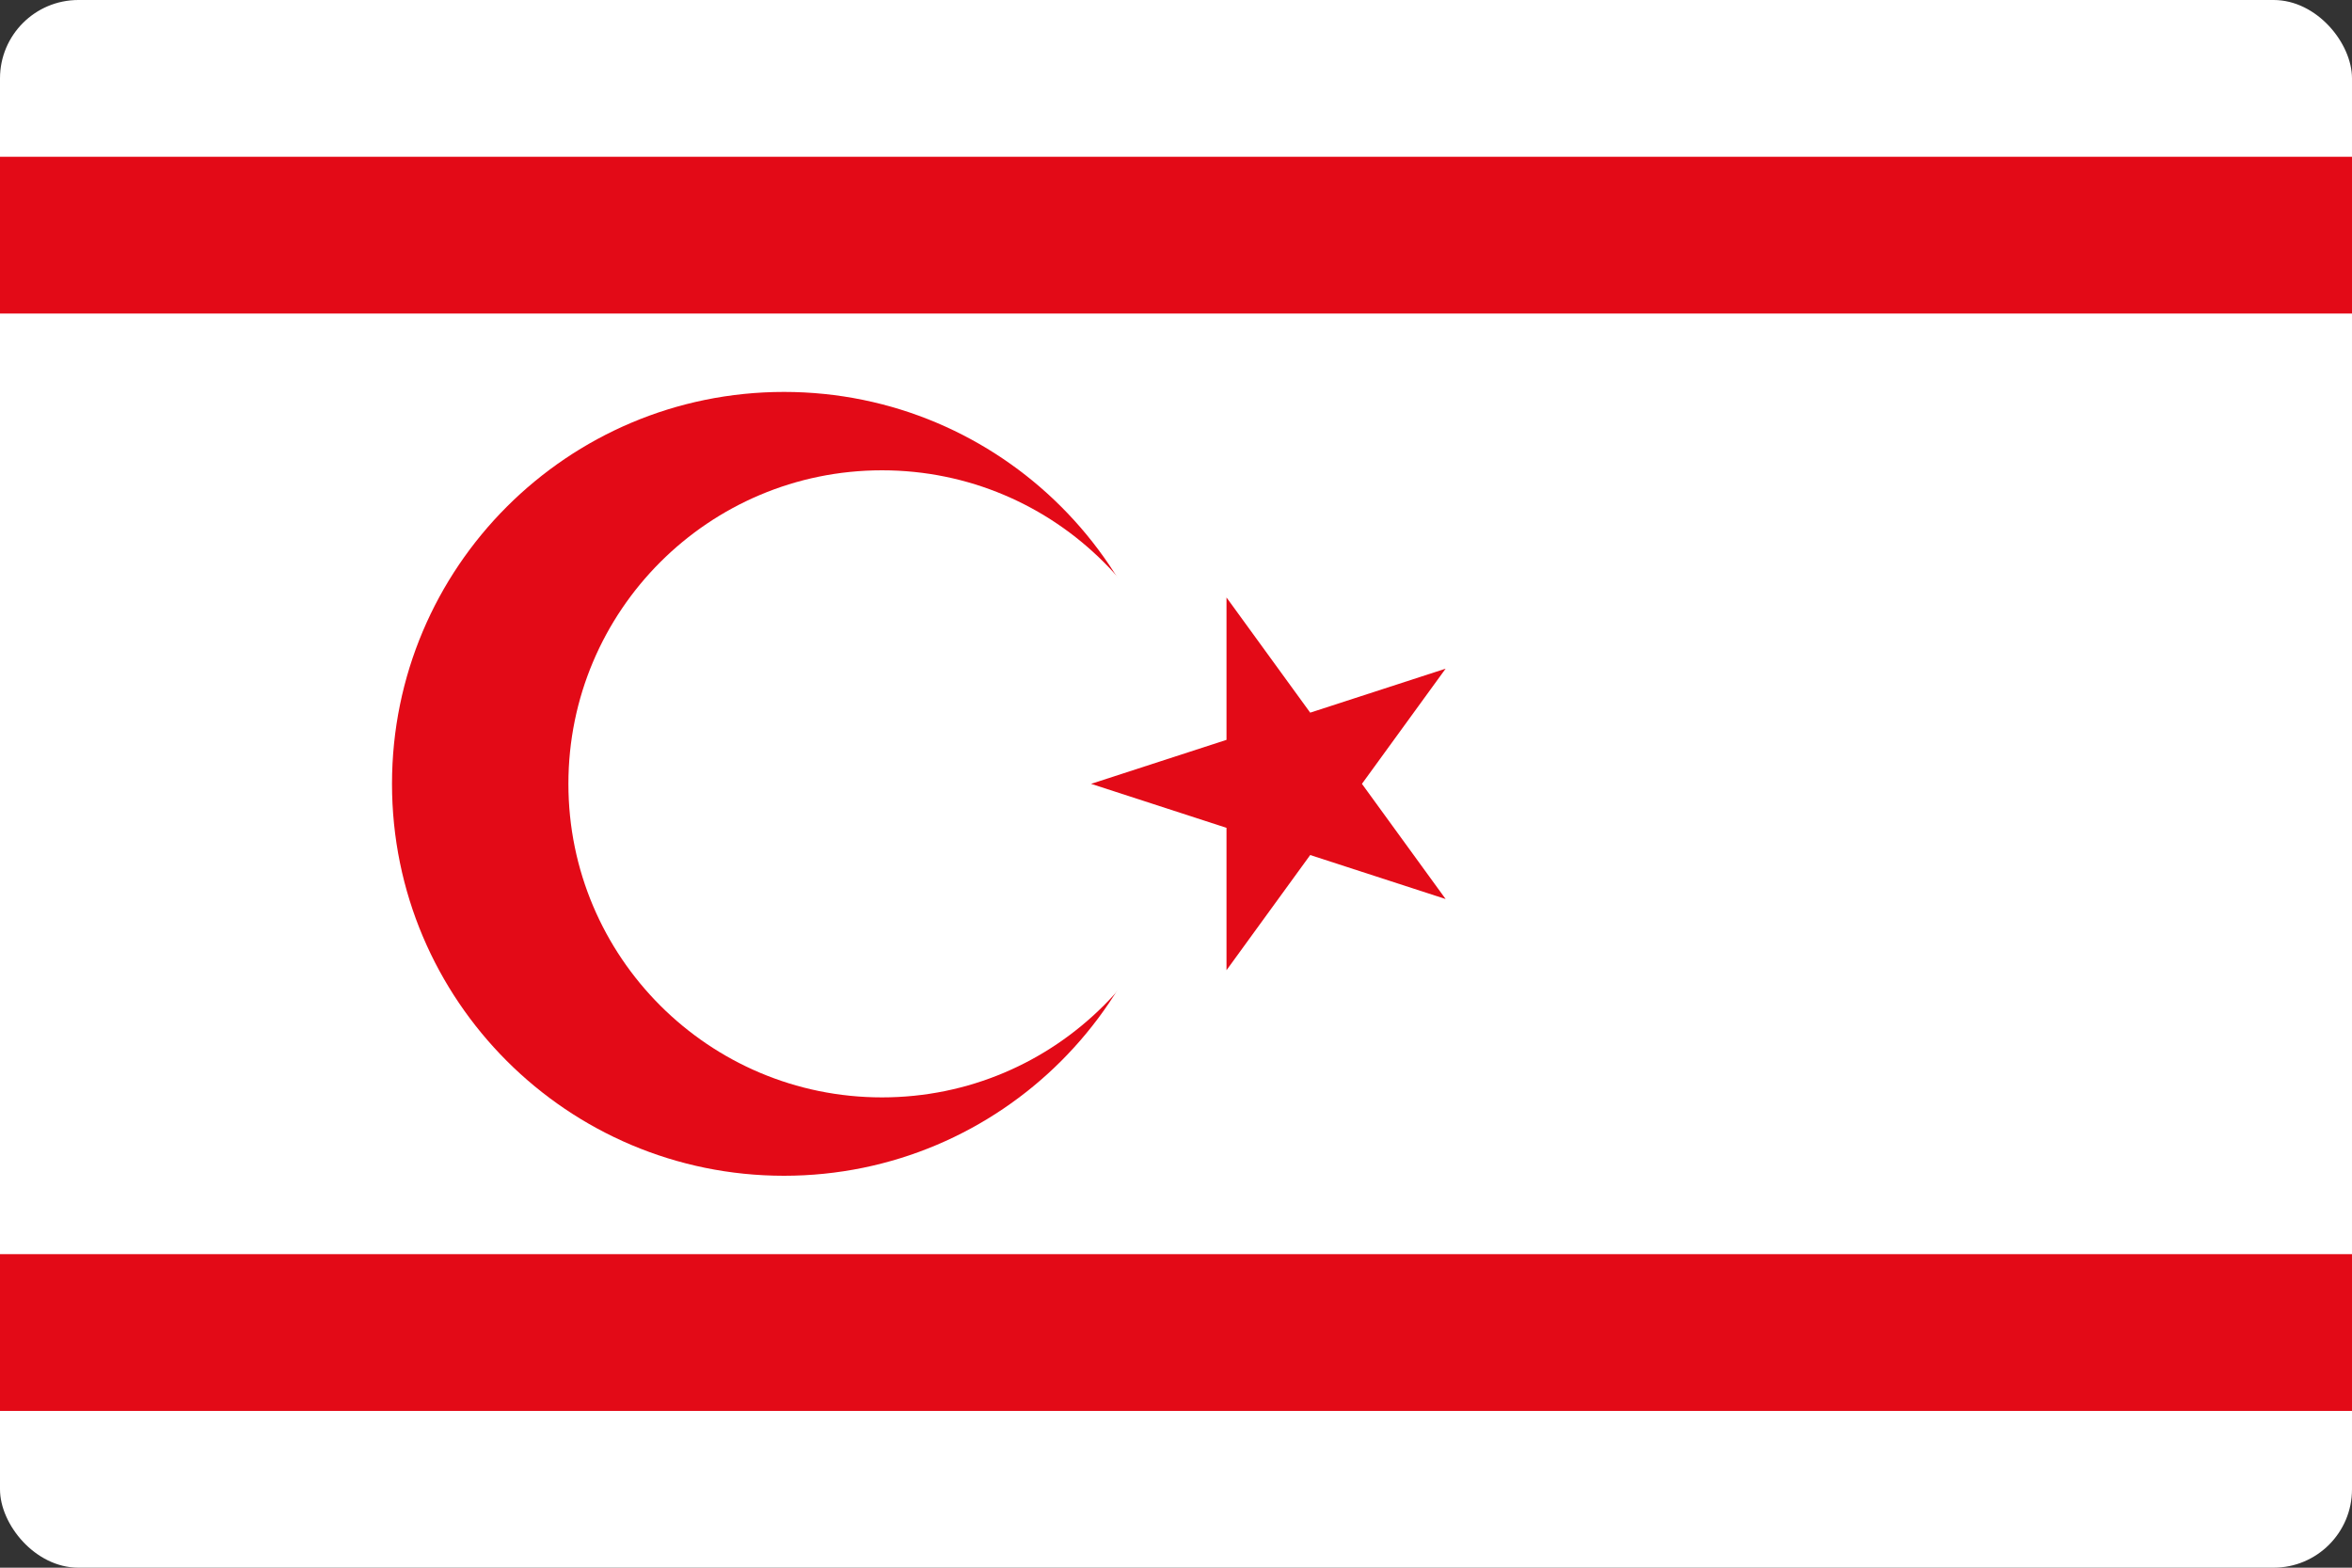
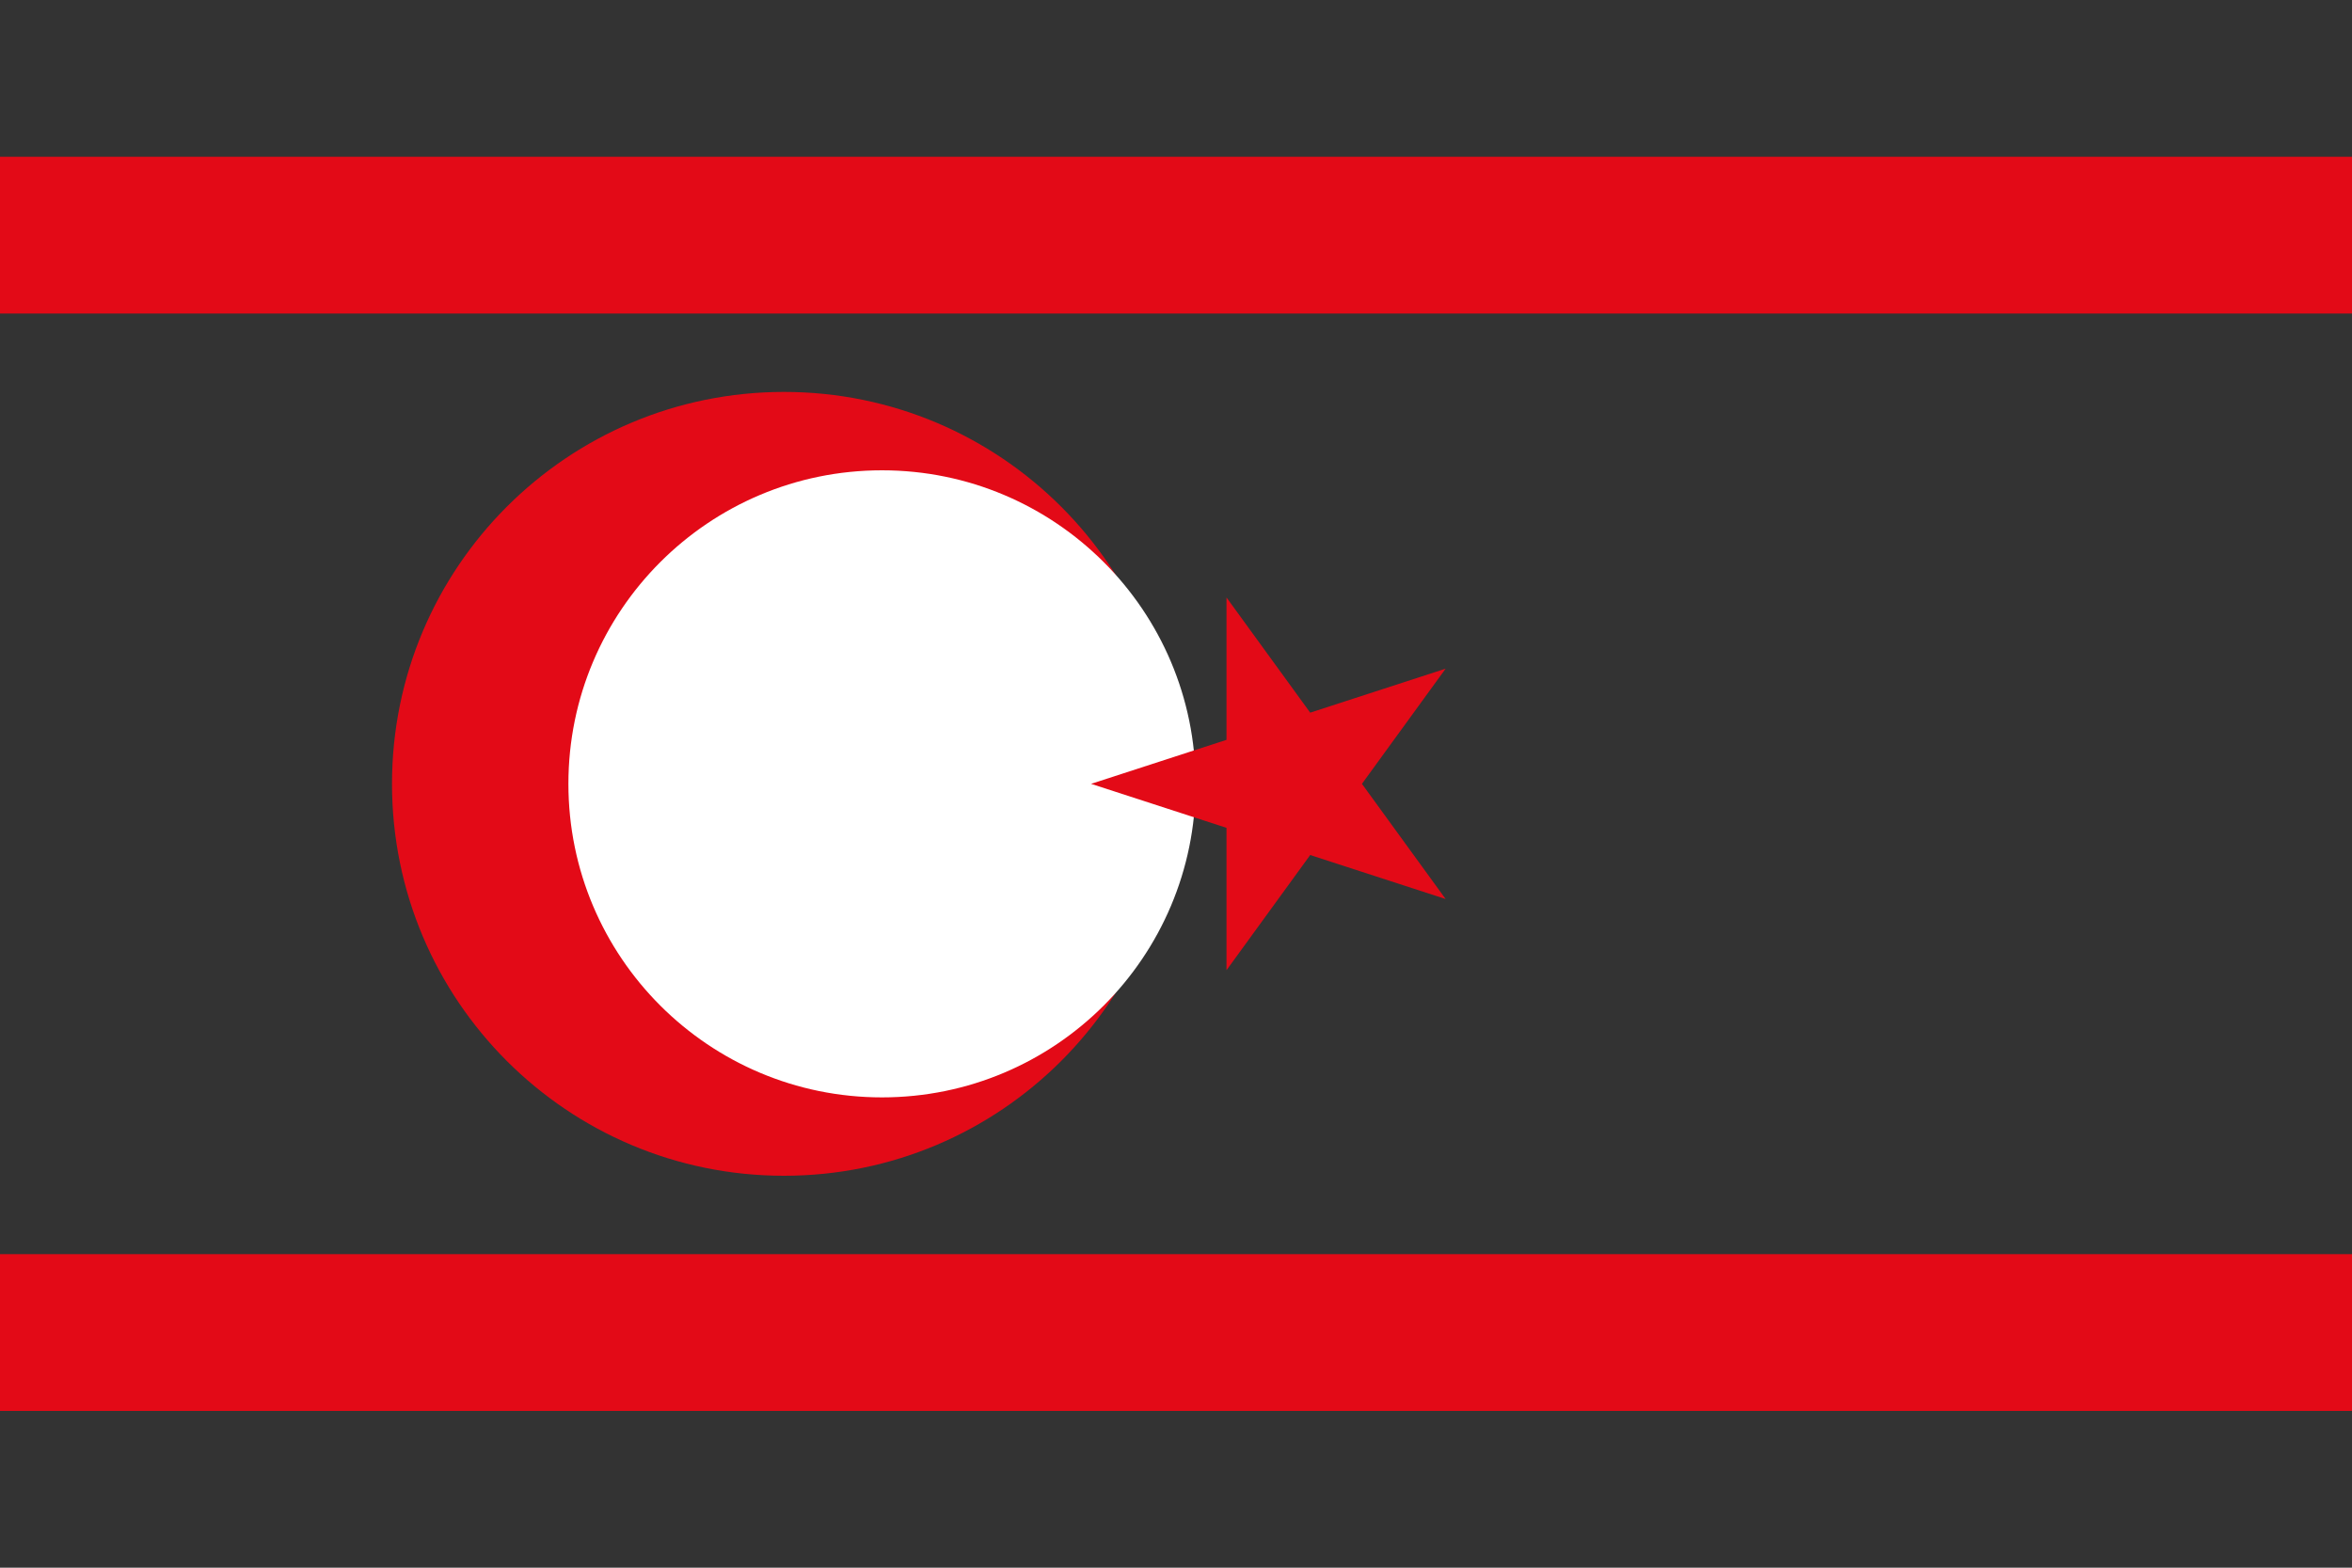
<svg xmlns="http://www.w3.org/2000/svg" width="900" height="600" viewBox="0 0 900 600" fill="none">
  <rect x="0" y="0" width="900" height="600" fill="#333333" stroke="none" />
  <g clip-path="url(#clip0_1062_732)">
-     <path d="M0 0H900V600H0V0Z" fill="white" />
    <path d="M300 450C382.843 450 450 382.843 450 300C450 217.157 382.843 150 300 150C217.157 150 150 217.157 150 300C150 382.843 217.157 450 300 450Z" fill="#E30A17" />
    <path d="M337.5 420C403.774 420 457.5 366.274 457.5 300C457.5 233.726 403.774 180 337.5 180C271.226 180 217.5 233.726 217.5 300C217.5 366.274 271.226 420 337.5 420Z" fill="white" />
-     <path d="M0 60H900V120H0V60ZM0 480H900V540H0V480ZM417.5 300L553.176 255.916L469.324 371.329V228.671L553.176 344.084L417.5 300Z" fill="#E30A17" />
+     <path d="M0 60H900V120H0V60ZM0 480H900V540H0ZM417.5 300L553.176 255.916L469.324 371.329V228.671L553.176 344.084L417.5 300Z" fill="#E30A17" />
  </g>
  <defs>
    <clipPath id="clip0_1062_732">
      <rect width="900" height="600" rx="30" fill="white" />
    </clipPath>
  </defs>
</svg>